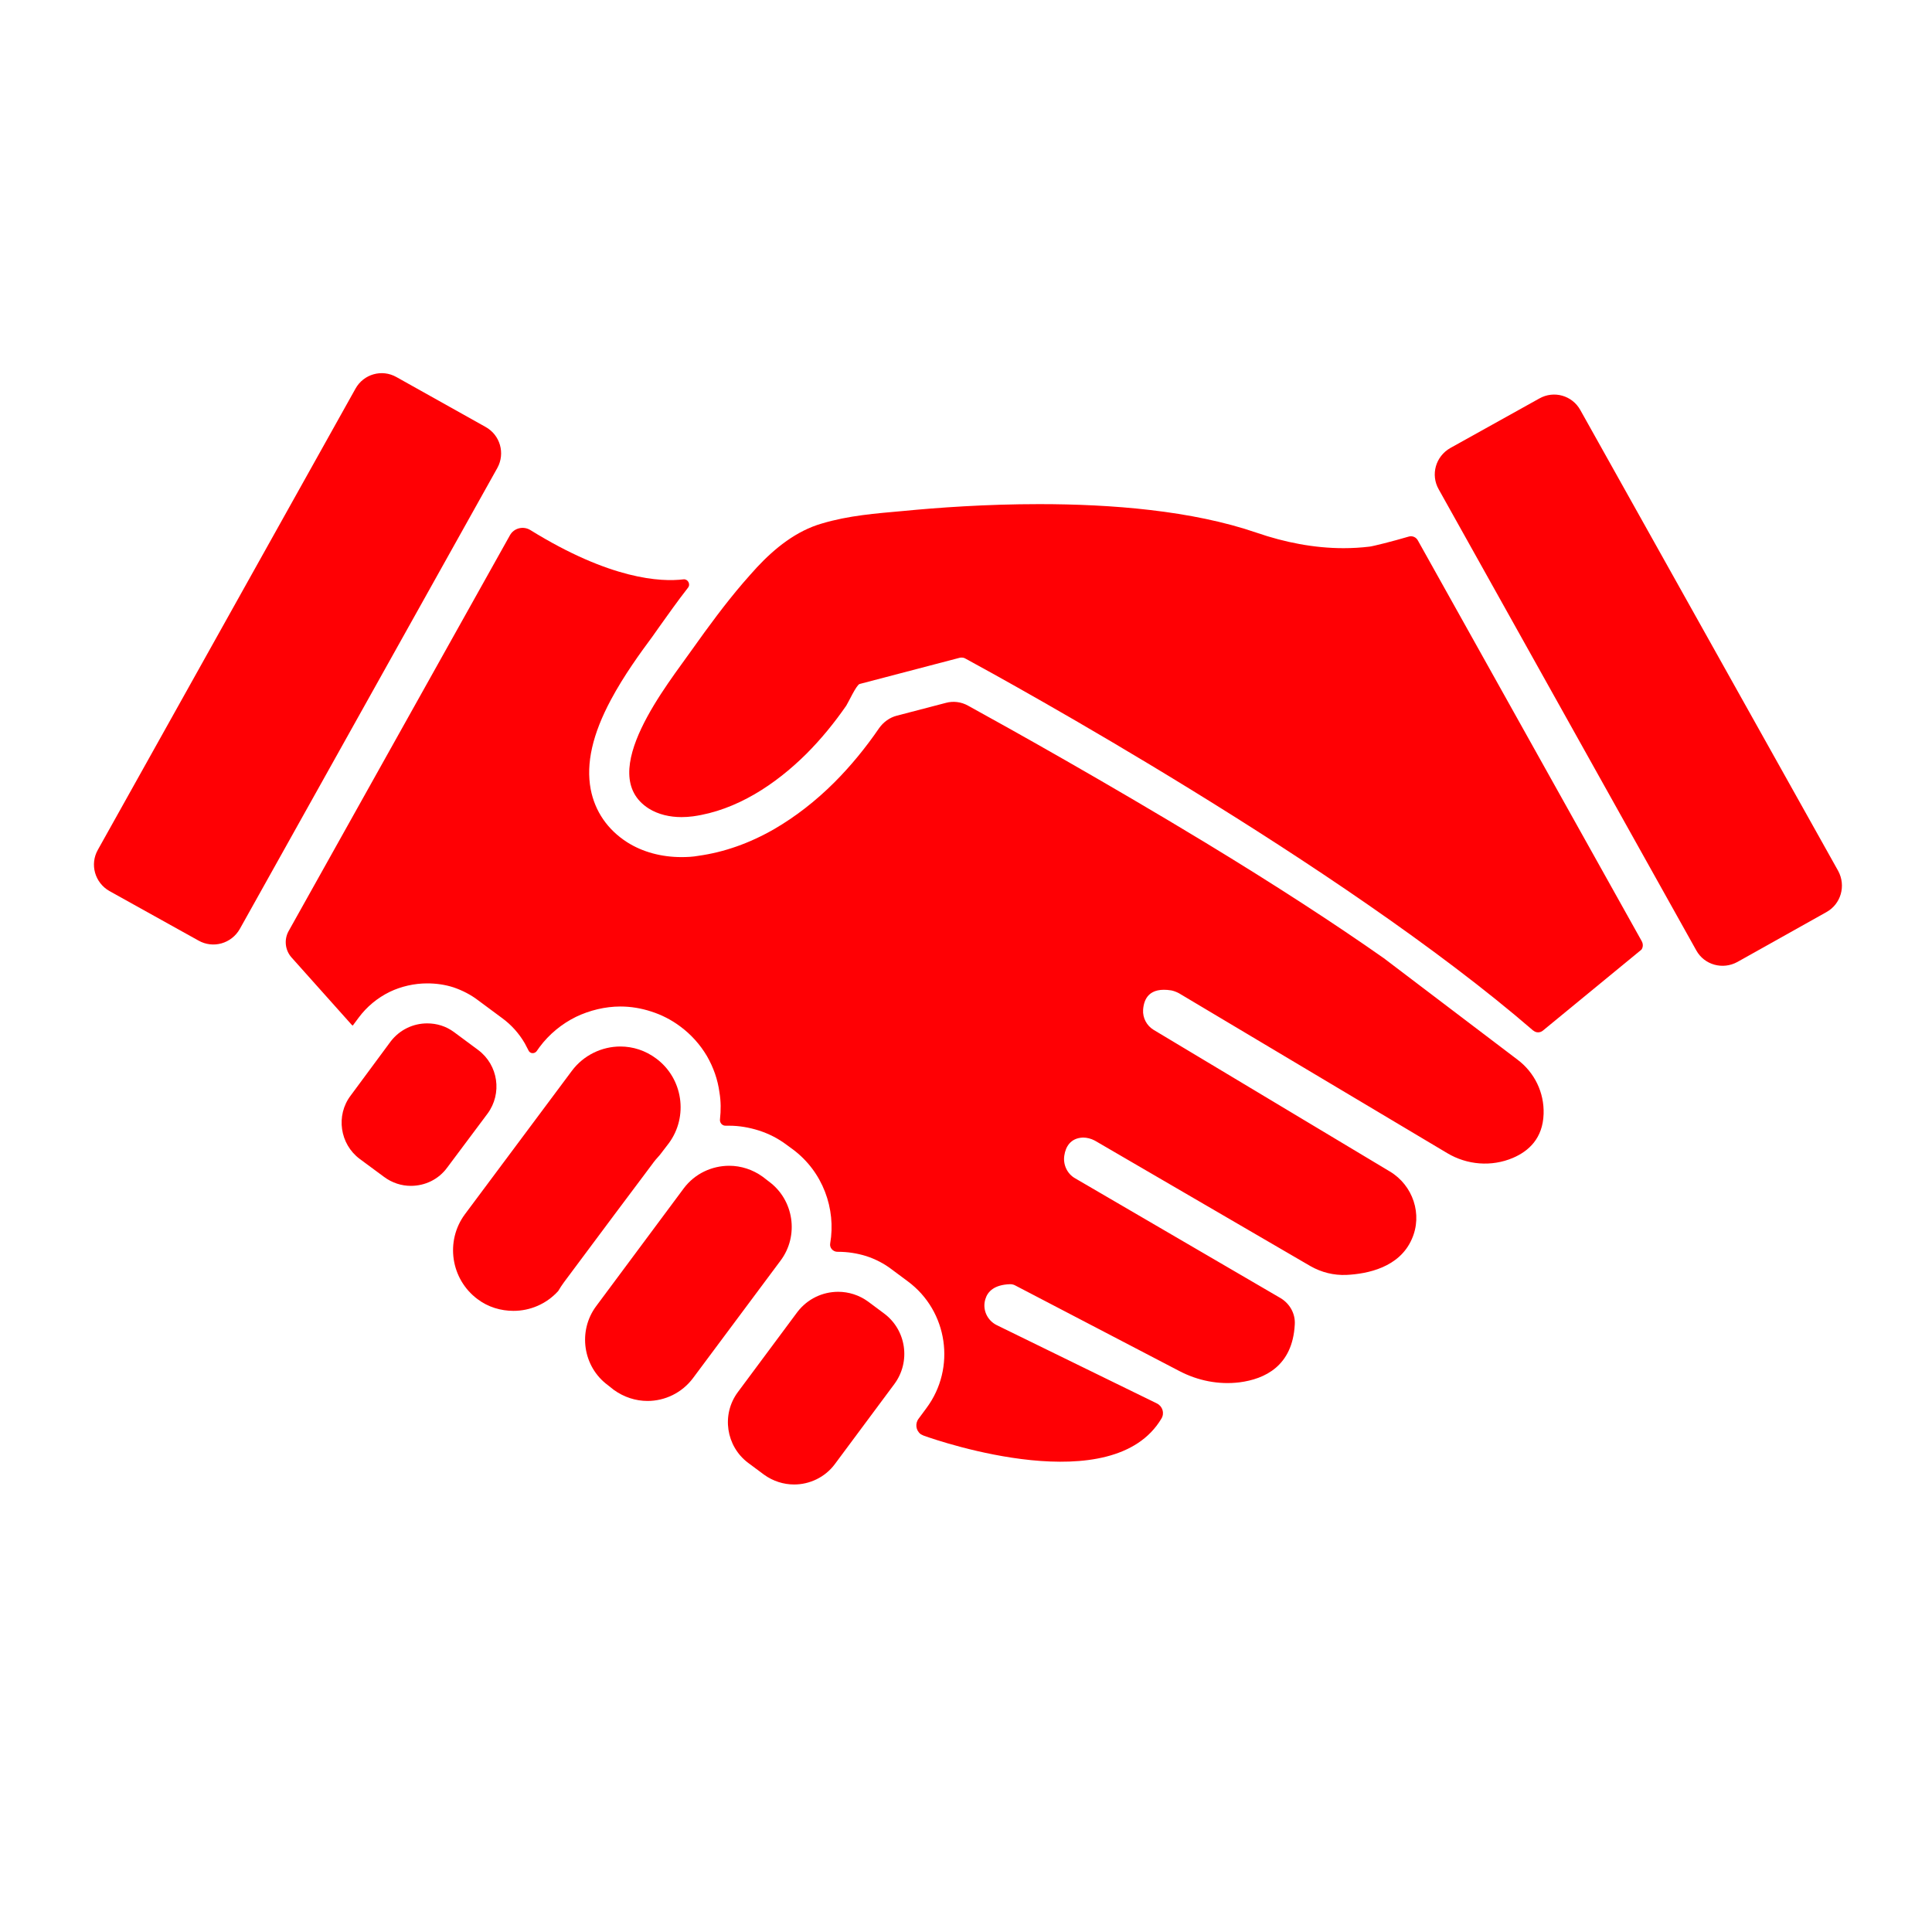
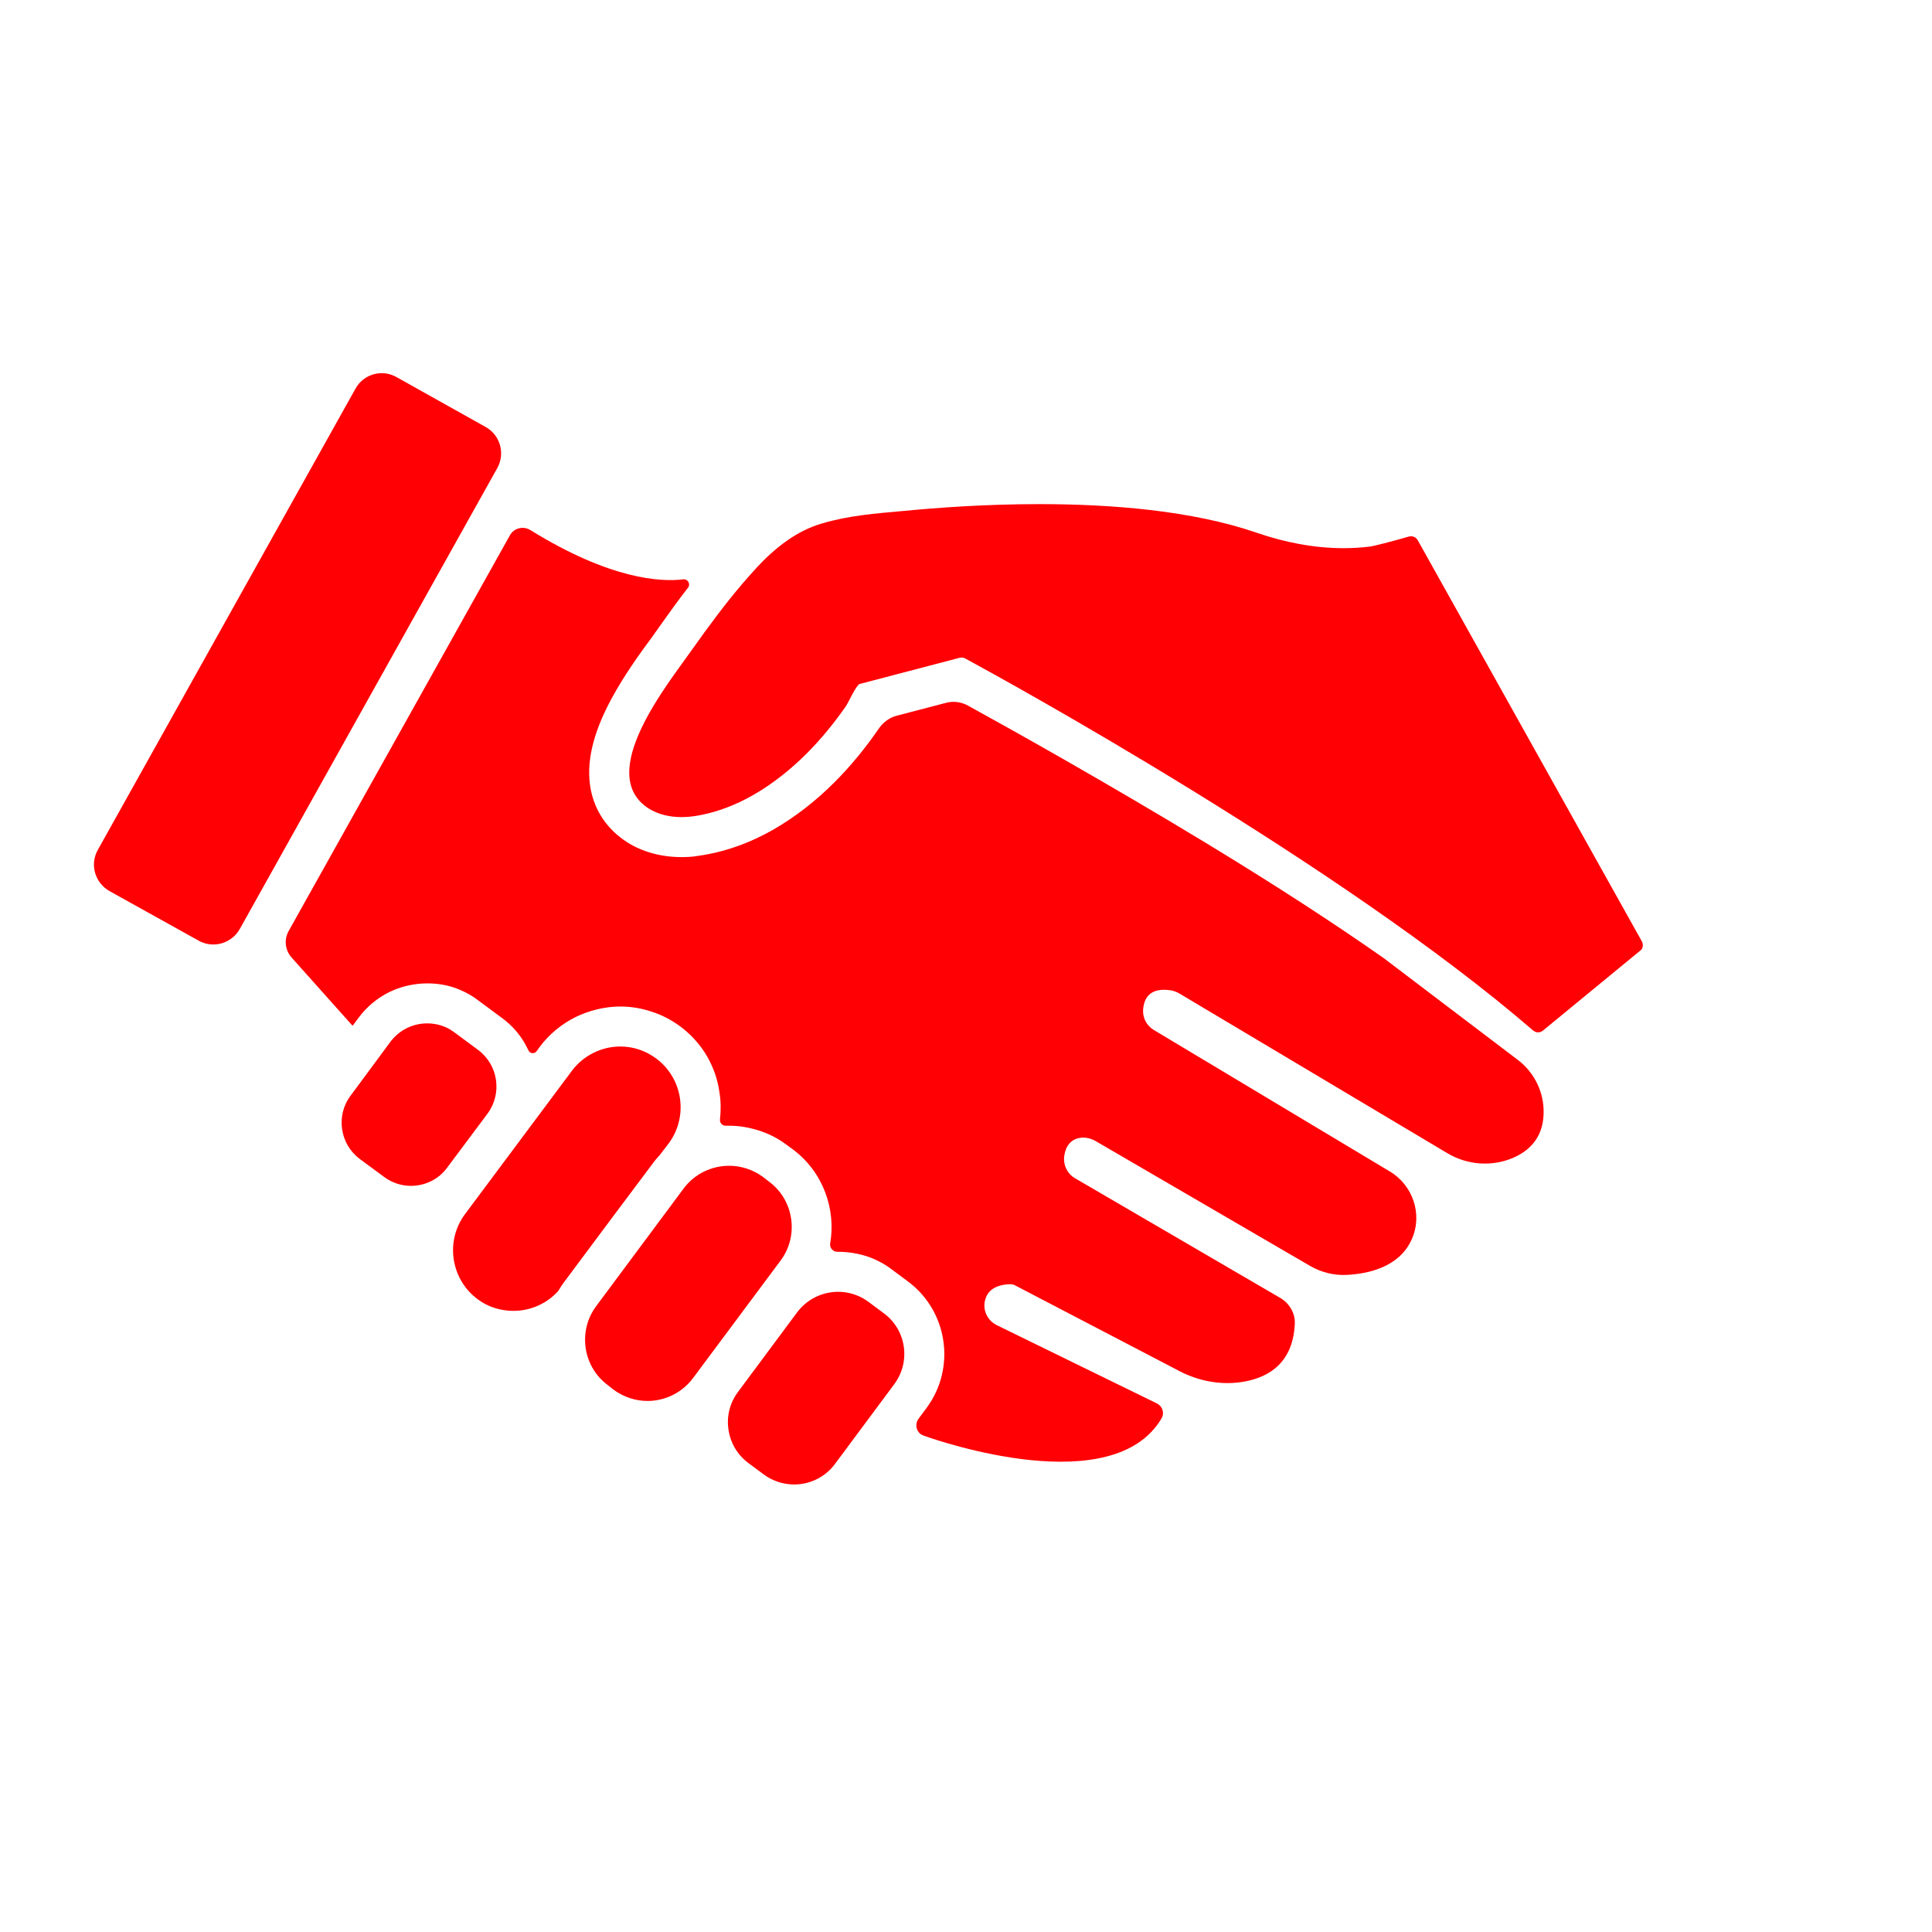
<svg xmlns="http://www.w3.org/2000/svg" width="40" zoomAndPan="magnify" viewBox="0 0 30 30" height="40" preserveAspectRatio="xMidYMid meet" version="1.0">
  <defs>
    <clipPath id="dc35fc988f">
      <path d="M 12.711 13.371 L 14.887 13.371 L 14.887 15.547 L 12.711 15.547 Z M 12.711 13.371 " clip-rule="nonzero" />
    </clipPath>
    <clipPath id="15253db9e6">
      <path d="M 11.297 20.051 L 14.051 20.051 L 14.051 23.051 L 11.297 23.051 Z M 11.297 20.051 " clip-rule="nonzero" />
    </clipPath>
    <clipPath id="3e4dad3215">
      <path d="M 1.375 5.727 L 8 5.727 L 8 15 L 1.375 15 Z M 1.375 5.727 " clip-rule="nonzero" />
    </clipPath>
    <clipPath id="194d176b3c">
      <path d="M 22.277 6.121 L 28.602 6.121 L 28.602 15 L 22.277 15 Z M 22.277 6.121 " clip-rule="nonzero" />
    </clipPath>
  </defs>
  <g clip-path="url(#dc35fc988f)">
-     <path fill="#ff0004" d="M 14.988 14.512 C 14.988 14.66 14.961 14.809 14.902 14.945 C 14.844 15.086 14.762 15.211 14.656 15.316 C 14.551 15.422 14.426 15.508 14.285 15.562 C 14.145 15.621 14 15.652 13.852 15.652 C 13.699 15.652 13.555 15.621 13.414 15.562 C 13.273 15.508 13.152 15.422 13.043 15.316 C 12.938 15.211 12.855 15.086 12.797 14.945 C 12.738 14.809 12.711 14.66 12.711 14.512 C 12.711 14.359 12.738 14.215 12.797 14.074 C 12.855 13.934 12.938 13.812 13.043 13.703 C 13.152 13.598 13.273 13.516 13.414 13.457 C 13.555 13.398 13.699 13.371 13.852 13.371 C 14 13.371 14.145 13.398 14.285 13.457 C 14.426 13.516 14.551 13.598 14.656 13.703 C 14.762 13.812 14.844 13.934 14.902 14.074 C 14.961 14.215 14.988 14.359 14.988 14.512 Z M 14.988 14.512 " fill-opacity="1" fill-rule="nonzero" />
+     <path fill="#ff0004" d="M 14.988 14.512 C 14.988 14.66 14.961 14.809 14.902 14.945 C 14.844 15.086 14.762 15.211 14.656 15.316 C 14.551 15.422 14.426 15.508 14.285 15.562 C 14.145 15.621 14 15.652 13.852 15.652 C 13.699 15.652 13.555 15.621 13.414 15.562 C 13.273 15.508 13.152 15.422 13.043 15.316 C 12.938 15.211 12.855 15.086 12.797 14.945 C 12.711 14.359 12.738 14.215 12.797 14.074 C 12.855 13.934 12.938 13.812 13.043 13.703 C 13.152 13.598 13.273 13.516 13.414 13.457 C 13.555 13.398 13.699 13.371 13.852 13.371 C 14 13.371 14.145 13.398 14.285 13.457 C 14.426 13.516 14.551 13.598 14.656 13.703 C 14.762 13.812 14.844 13.934 14.902 14.074 C 14.961 14.215 14.988 14.359 14.988 14.512 Z M 14.988 14.512 " fill-opacity="1" fill-rule="nonzero" />
  </g>
  <path fill="#ff0004" d="M 10.617 18.453 L 9.258 20.281 C 8.969 20.668 9.051 21.223 9.438 21.508 L 9.531 21.582 C 9.688 21.695 9.871 21.754 10.055 21.754 C 10.324 21.754 10.59 21.629 10.762 21.398 L 12.121 19.574 C 12.41 19.188 12.328 18.633 11.941 18.348 L 11.844 18.273 C 11.688 18.16 11.504 18.102 11.324 18.102 C 11.055 18.102 10.789 18.223 10.617 18.453 " fill-opacity="1" fill-rule="nonzero" />
  <g clip-path="url(#15253db9e6)">
    <path fill="#ff0004" d="M 12.383 20.371 L 11.457 21.617 C 11.199 21.965 11.273 22.457 11.617 22.715 L 11.863 22.898 C 12.004 23 12.168 23.051 12.332 23.051 C 12.57 23.051 12.809 22.941 12.961 22.738 L 13.887 21.492 C 14.145 21.145 14.074 20.652 13.727 20.395 L 13.48 20.211 C 13.34 20.109 13.176 20.059 13.016 20.059 C 12.773 20.059 12.539 20.168 12.383 20.371 " fill-opacity="1" fill-rule="nonzero" />
  </g>
  <path fill="#ff0004" d="M 7.426 16.305 L 7.051 16.027 C 6.926 15.934 6.781 15.891 6.633 15.891 C 6.418 15.891 6.207 15.988 6.066 16.172 L 5.445 17.012 C 5.211 17.32 5.277 17.766 5.586 17.996 L 5.961 18.273 C 6.086 18.367 6.234 18.414 6.379 18.414 C 6.598 18.414 6.809 18.316 6.945 18.129 L 7.57 17.293 C 7.801 16.98 7.738 16.539 7.426 16.305 " fill-opacity="1" fill-rule="nonzero" />
  <path fill="#ff0004" d="M 10.191 16.438 C 10.023 16.312 9.828 16.25 9.633 16.25 C 9.348 16.25 9.062 16.383 8.879 16.629 L 7.219 18.855 C 6.91 19.273 7 19.863 7.414 20.172 C 7.578 20.297 7.777 20.355 7.973 20.355 C 8.23 20.355 8.484 20.25 8.668 20.047 C 8.695 20 8.727 19.953 8.758 19.91 L 9.547 18.852 L 10.121 18.086 C 10.16 18.031 10.203 17.98 10.246 17.934 L 10.387 17.75 C 10.691 17.336 10.605 16.746 10.191 16.438 " fill-opacity="1" fill-rule="nonzero" />
  <g clip-path="url(#3e4dad3215)">
    <path fill="#ff0004" d="M 5.52 6.035 L 1.52 13.195 C 1.391 13.422 1.473 13.707 1.699 13.836 L 3.082 14.605 C 3.309 14.734 3.594 14.652 3.723 14.426 L 7.723 7.266 C 7.848 7.039 7.766 6.754 7.539 6.629 L 6.156 5.855 C 5.93 5.727 5.645 5.809 5.52 6.035 " fill-opacity="1" fill-rule="nonzero" />
  </g>
  <g clip-path="url(#194d176b3c)">
-     <path fill="#ff0004" d="M 22.34 7.598 L 26.34 14.758 C 26.465 14.984 26.75 15.062 26.977 14.938 L 28.359 14.164 C 28.586 14.039 28.668 13.754 28.543 13.523 L 24.539 6.367 C 24.414 6.141 24.129 6.059 23.902 6.188 L 22.52 6.957 C 22.293 7.086 22.211 7.371 22.34 7.598 " fill-opacity="1" fill-rule="nonzero" />
-   </g>
+     </g>
  <path fill="#ff0004" d="M 23.969 17.297 C 23.98 16.965 23.828 16.652 23.562 16.453 L 21.488 14.879 C 20.738 14.352 19.801 13.742 18.707 13.078 C 17.16 12.141 15.707 11.328 15.031 10.957 C 14.926 10.898 14.801 10.883 14.688 10.914 L 13.926 11.113 C 13.816 11.141 13.719 11.211 13.652 11.305 C 13.441 11.613 13.207 11.898 12.957 12.148 C 12.664 12.441 12.348 12.684 12.027 12.871 C 11.641 13.094 11.242 13.234 10.844 13.289 C 10.758 13.305 10.668 13.309 10.582 13.309 C 10.27 13.309 9.977 13.23 9.738 13.078 C 9.434 12.883 9.238 12.598 9.172 12.254 C 9.098 11.855 9.199 11.402 9.488 10.863 C 9.691 10.484 9.941 10.141 10.129 9.887 C 10.172 9.824 10.211 9.77 10.242 9.727 C 10.371 9.547 10.516 9.34 10.684 9.125 C 10.727 9.07 10.68 8.988 10.613 8.996 C 10.262 9.039 9.477 9 8.234 8.23 C 8.125 8.164 7.98 8.199 7.918 8.312 L 4.48 14.461 C 4.41 14.59 4.426 14.75 4.523 14.863 L 5.438 15.887 C 5.449 15.902 5.461 15.914 5.477 15.926 L 5.57 15.801 C 5.695 15.633 5.859 15.496 6.051 15.402 C 6.23 15.316 6.434 15.27 6.633 15.27 C 6.773 15.27 6.91 15.289 7.043 15.332 C 7.18 15.379 7.309 15.445 7.422 15.531 L 7.797 15.809 C 7.941 15.914 8.059 16.047 8.148 16.199 C 8.168 16.238 8.188 16.273 8.207 16.312 C 8.23 16.363 8.297 16.367 8.332 16.324 L 8.379 16.258 C 8.527 16.059 8.723 15.898 8.945 15.789 C 9.156 15.688 9.398 15.629 9.633 15.629 C 9.797 15.629 9.957 15.656 10.113 15.707 C 10.273 15.758 10.426 15.836 10.562 15.938 C 10.73 16.062 10.871 16.219 10.977 16.398 C 11.078 16.574 11.145 16.762 11.172 16.965 C 11.195 17.102 11.195 17.242 11.18 17.379 C 11.172 17.434 11.215 17.484 11.273 17.48 C 11.289 17.48 11.309 17.48 11.324 17.48 C 11.48 17.48 11.637 17.508 11.785 17.555 C 11.941 17.605 12.086 17.68 12.215 17.777 L 12.312 17.848 C 12.777 18.195 12.984 18.77 12.891 19.309 C 12.879 19.375 12.934 19.438 13.004 19.438 C 13.008 19.438 13.012 19.438 13.016 19.438 C 13.164 19.438 13.309 19.461 13.449 19.504 C 13.594 19.551 13.73 19.621 13.852 19.715 L 14.098 19.898 C 14.719 20.359 14.848 21.242 14.387 21.863 L 14.266 22.027 C 14.207 22.102 14.219 22.211 14.297 22.27 C 14.312 22.277 14.324 22.285 14.344 22.293 C 14.617 22.391 17.281 23.297 18.035 22.027 C 18.086 21.941 18.051 21.836 17.965 21.793 L 15.48 20.578 C 15.328 20.504 15.25 20.332 15.301 20.172 C 15.336 20.055 15.438 19.949 15.684 19.941 C 15.707 19.941 15.734 19.945 15.758 19.957 L 18.312 21.289 C 18.602 21.441 18.926 21.504 19.246 21.465 C 19.641 21.414 20.07 21.211 20.105 20.57 C 20.117 20.398 20.027 20.242 19.883 20.156 L 16.695 18.297 C 16.57 18.227 16.504 18.082 16.527 17.941 C 16.547 17.809 16.621 17.672 16.816 17.664 C 16.879 17.664 16.941 17.68 17 17.711 L 20.348 19.66 C 20.52 19.758 20.711 19.805 20.906 19.797 C 21.238 19.781 21.73 19.68 21.922 19.242 C 22.094 18.859 21.941 18.406 21.582 18.191 L 17.914 15.992 C 17.805 15.926 17.742 15.805 17.75 15.68 C 17.762 15.512 17.844 15.324 18.188 15.379 C 18.227 15.387 18.266 15.402 18.305 15.422 L 22.473 17.906 C 22.781 18.09 23.16 18.121 23.492 17.98 C 23.738 17.875 23.957 17.676 23.969 17.297 " fill-opacity="1" fill-rule="nonzero" />
  <path fill="#ff0004" d="M 25.492 14.613 L 22.016 8.391 C 21.988 8.34 21.93 8.316 21.875 8.332 C 21.625 8.406 21.312 8.484 21.266 8.488 C 21.133 8.504 20.996 8.512 20.863 8.512 C 20.406 8.512 19.949 8.422 19.516 8.273 C 18.508 7.926 17.254 7.828 16.137 7.828 C 15.309 7.828 14.555 7.883 14.031 7.934 C 13.598 7.973 13.18 8.004 12.762 8.129 C 12.367 8.242 12.031 8.512 11.754 8.809 C 11.684 8.887 11.609 8.969 11.539 9.051 C 11.258 9.379 11 9.73 10.75 10.082 C 10.387 10.602 9.227 12.016 10.074 12.555 C 10.223 12.648 10.402 12.688 10.582 12.688 C 10.641 12.688 10.703 12.684 10.762 12.676 C 11.438 12.582 12.043 12.18 12.52 11.707 C 12.75 11.477 12.957 11.223 13.141 10.957 C 13.172 10.91 13.297 10.637 13.348 10.621 L 14.512 10.316 L 14.898 10.215 C 14.91 10.211 14.922 10.211 14.93 10.211 C 14.953 10.211 14.973 10.215 14.992 10.227 C 15.59 10.551 20.812 13.414 23.809 16.004 C 23.809 16.004 23.812 16.004 23.812 16.004 C 23.852 16.039 23.914 16.039 23.957 16.004 L 25.488 14.746 C 25.516 14.707 25.516 14.656 25.492 14.613 " fill-opacity="1" fill-rule="nonzero" />
</svg>